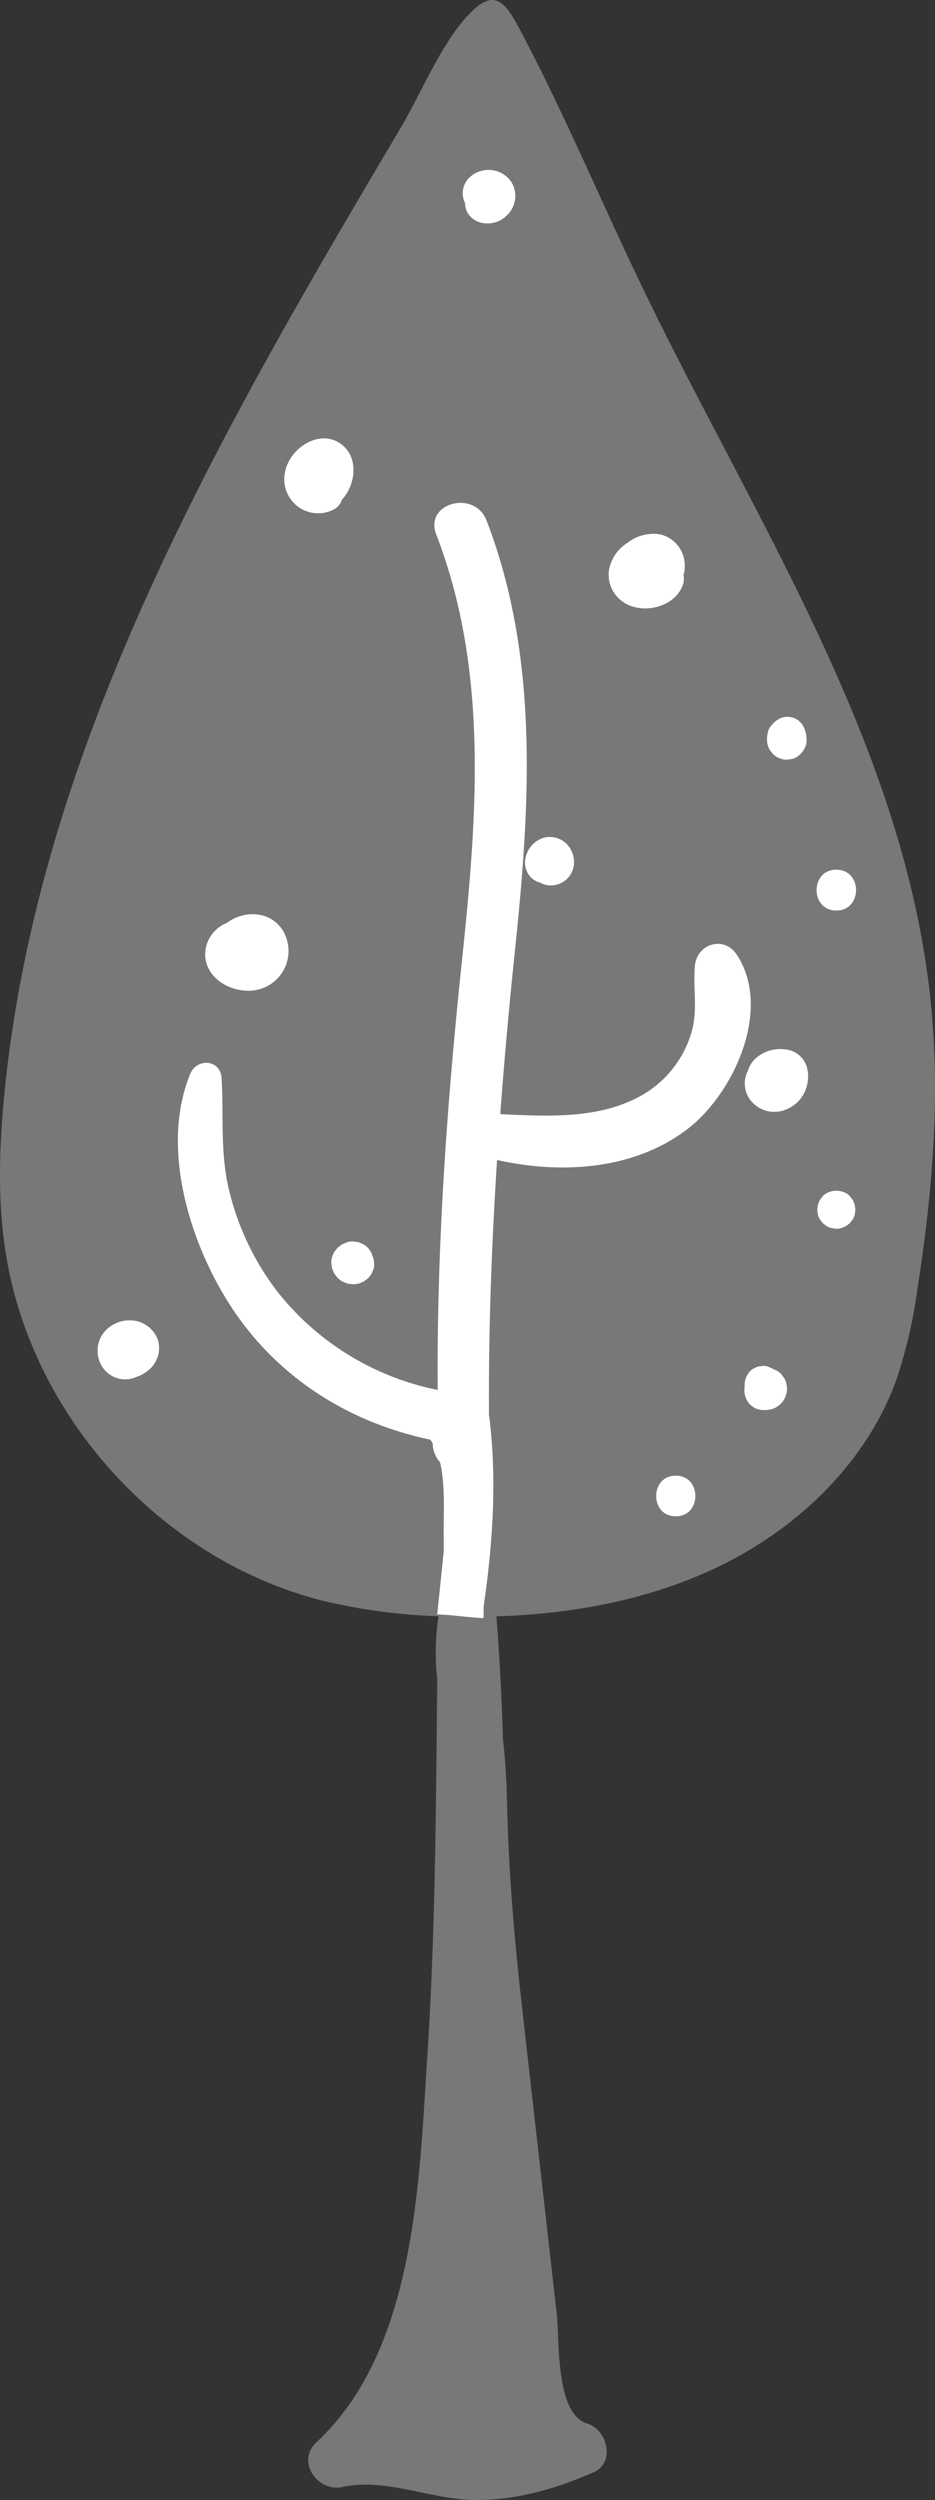
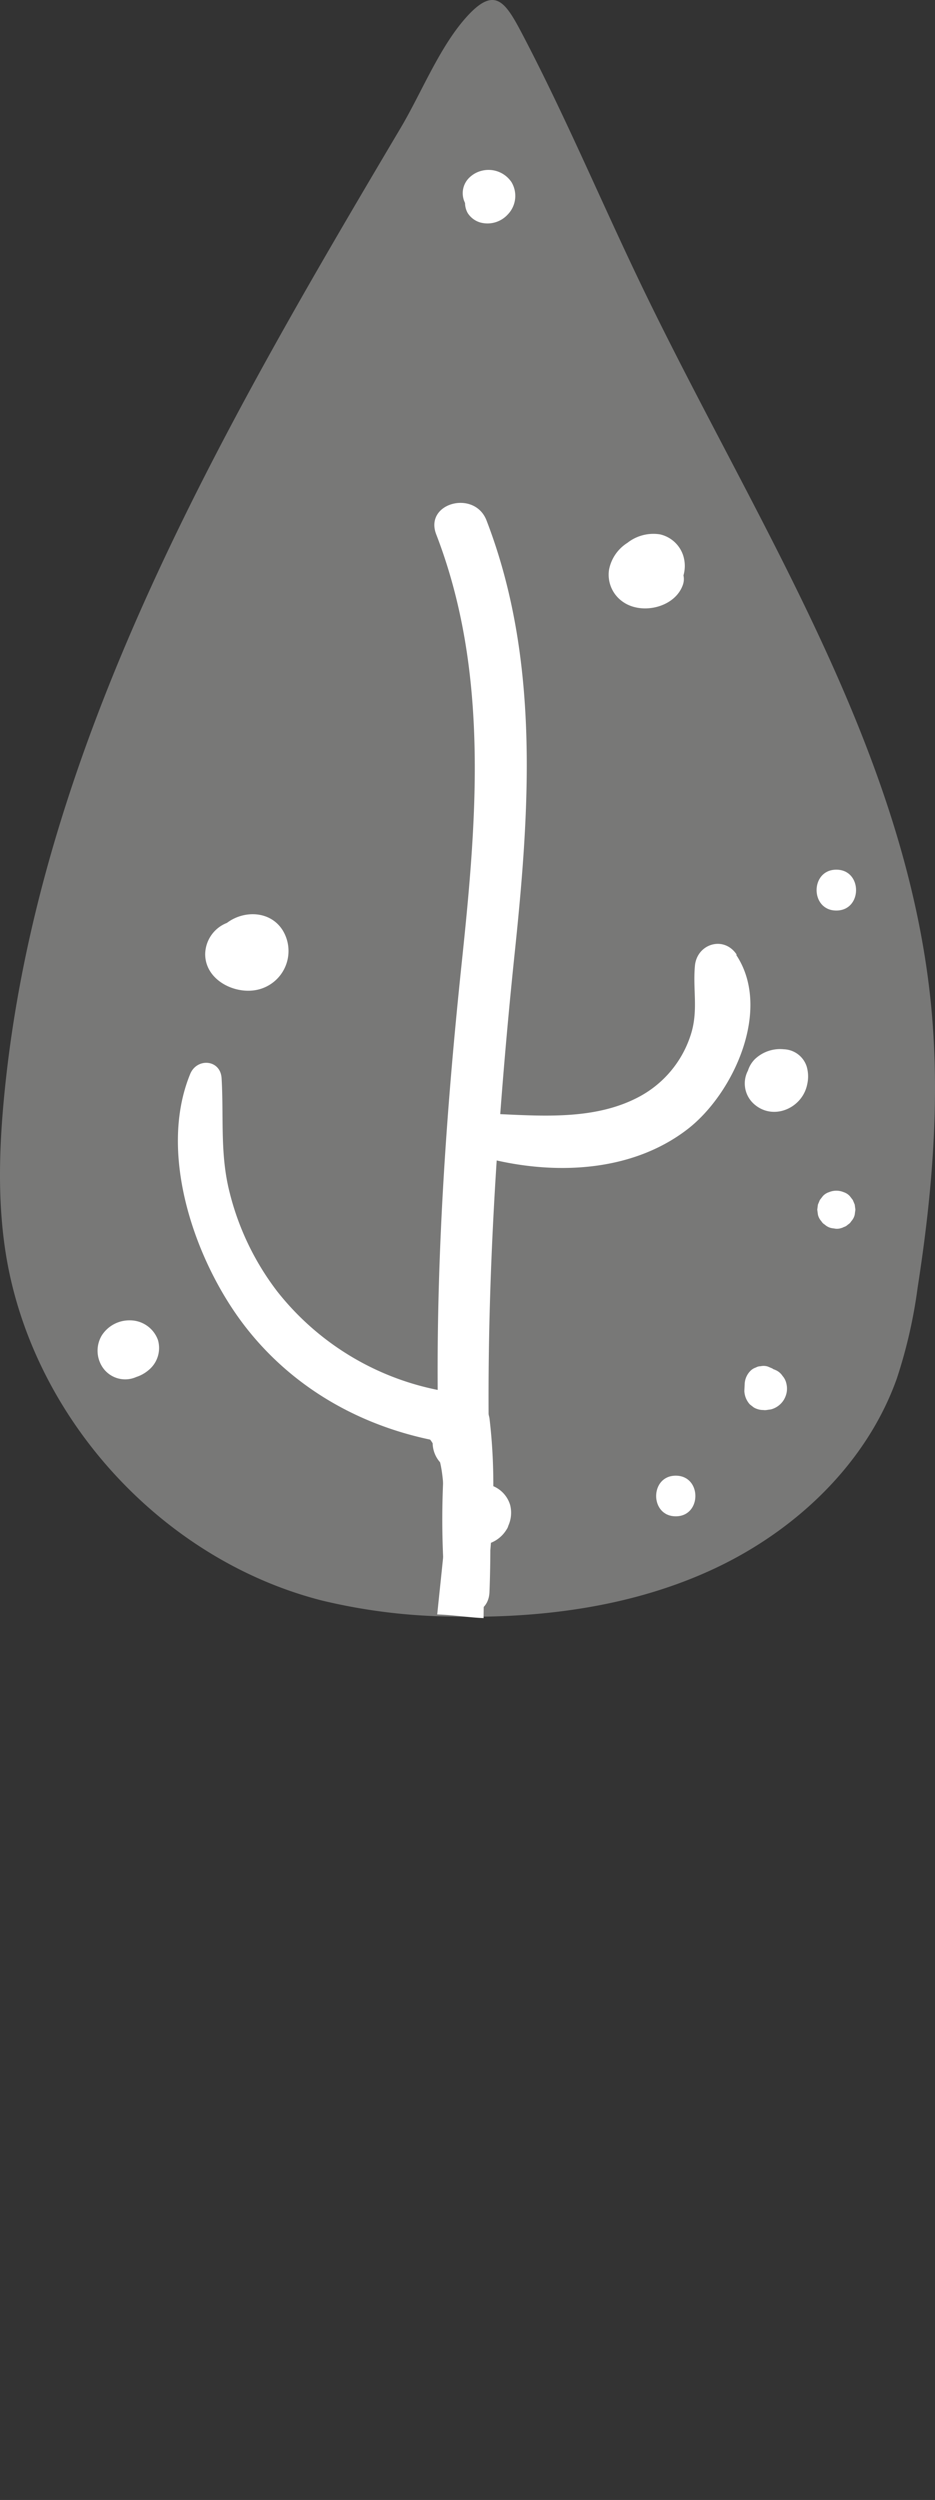
<svg xmlns="http://www.w3.org/2000/svg" data-name="グループ 66406" width="184.193" height="492.234">
  <rect width="100%" height="100%" fill="#333333" stroke="none" />
  <defs>
    <clipPath id="a">
      <path data-name="長方形 26803" fill="none" d="M0 0h184.193v492.234H0z" />
    </clipPath>
  </defs>
  <g data-name="グループ 66405" clip-path="url(#a)">
    <path data-name="パス 126712" d="M78.965 25.124C43.6 84.773 7.388 146.954.805 215.985c-.953 10-1.265 20.132.217 30.073 4.85 32.533 30.55 60.973 62.426 69.084a114.261 114.261 0 0025.7 3.15c17.686.386 35.724-1.975 51.729-9.51s29.834-20.661 35.784-37.32a98.132 98.132 0 004.115-17.972c2.851-18.28 4.443-36.875 2.67-55.29-4.918-51.036-34.737-95.623-56.992-141.815-7.844-16.283-14.841-32.97-23.212-49C99.6.409 97.605-3.158 91.634 3.647 86.483 9.517 82.95 18.4 78.965 25.124" fill="#787877" />
-     <path data-name="パス 126713" d="M67.981 88.132c-4.086-4.24-10.682-.378-11.778 4.59a6.769 6.769 0 002.084 6.7 6.682 6.682 0 007.379.935 3.212 3.212 0 001.683-1.96c2.548-2.693 3.241-7.552.631-10.261" fill="#fff" />
    <path data-name="パス 126714" d="M134.643 109.561a6.252 6.252 0 00-4.621-4.346 8.282 8.282 0 00-6.432 1.676 8.041 8.041 0 00-3.61 5.276 6.484 6.484 0 002.781 6.365c3.745 2.593 10.269 1.049 11.779-3.429a3.4 3.4 0 00.1-1.805 6.771 6.771 0 000-3.738" fill="#fff" />
    <path data-name="パス 126715" d="M55.679 183.158c-2.441-3.87-7.648-3.963-10.974-1.442a6.71 6.71 0 00-4.283 6.168c.011 5.38 6.552 8.365 11.158 6.747a7.813 7.813 0 004.1-11.473" fill="#fff" />
-     <path data-name="パス 126716" d="M111.501 166.05a4.648 4.648 0 00-4.528-1.055 5.2 5.2 0 00-3.282 3.314 4.284 4.284 0 001.033 4.582 4.148 4.148 0 001.653.883 5.085 5.085 0 00.914.391 4.566 4.566 0 005.788-4.626 5.067 5.067 0 00-1.579-3.49" fill="#fff" />
    <path data-name="パス 126717" d="M158.901 209.947a4.905 4.905 0 00-4.486-3.351 7.2 7.2 0 00-5.718 1.96 5.569 5.569 0 00-1.353 2.246 5.42 5.42 0 001.148 6.534c3.75 3.412 9.576.919 10.524-3.833a6.93 6.93 0 00-.115-3.556" fill="#fff" />
-     <path data-name="パス 126718" d="M73.644 248.348a1.92 1.92 0 00-.263-.973l-.006-.013-.014-.1a3.7 3.7 0 00-.953-1.636 4.23 4.23 0 00-.865-.655l-.89-.376-.032-.012c-.18-.042-.416-.06-.563-.079a3.173 3.173 0 00-1.616.071c-.028.007-.057.013-.085.021l-.032.012-.9.381a1.158 1.158 0 00-.078.041.316.316 0 00-.043.03l-.768.594-.062.06a5.008 5.008 0 00-.309.4 8.44 8.44 0 00-.319.414 4.323 4.323 0 00-.431 1.023 3.123 3.123 0 00-.071 1.649 4.283 4.283 0 00.08.557.216.216 0 00.016.043l.388.92.04.065c.1.136.205.27.311.4a3.981 3.981 0 00.322.414 4.815 4.815 0 00.868.674l.069.038.927.39a.311.311 0 00.046.017c.026.008.05.014.077.02h.031l1.035.138a2.723 2.723 0 00.581-.067 3.841 3.841 0 00.579-.087l.93-.392a.251.251 0 00.04-.022.171.171 0 00.025-.016q.407-.3.8-.616c.014-.015.03-.027.044-.042a8.2 8.2 0 00.64-.831l.389-.92a2.92 2.92 0 00.068-1.538" fill="#fff" />
    <path data-name="パス 126719" d="M31.115 263.843a5.865 5.865 0 00-5.568-3.873 6.438 6.438 0 00-5.531 3.029 5.877 5.877 0 00.085 6.047 5.359 5.359 0 006.691 2.1c.009 0 .016-.009.024-.013a7.143 7.143 0 002.473-1.379 5.622 5.622 0 001.826-5.909" fill="#fff" />
    <path data-name="パス 126720" d="M154.889 272.312a3.333 3.333 0 00-.724-1.39 3.148 3.148 0 00-1.142-1.05 5.807 5.807 0 00-.7-.3c-.067-.043-.122-.1-.192-.137l-.863-.364a2.733 2.733 0 00-1.44-.065 1.805 1.805 0 00-.911.246 2.7 2.7 0 00-1.162.747 3.9 3.9 0 00-1.057 2.552l-.063 1.339a4.174 4.174 0 001.1 2.644l.757.585a3.719 3.719 0 001.887.509 2.5 2.5 0 00.334.024 3.652 3.652 0 00.584-.072c.194-.024.39-.051.583-.079a4.256 4.256 0 002.533-1.881 4.659 4.659 0 00.446-1.006 3.956 3.956 0 00.175-1.179 4.284 4.284 0 00-.146-1.123" fill="#fff" />
    <path data-name="パス 126721" d="M100.755 35.855a5.441 5.441 0 00-5.794-2.248 5.28 5.28 0 00-2.453 1.322 4.25 4.25 0 00-1.176 4.317.624.624 0 00.018.093c0 .019.017.034.022.053.024.069.055.135.083.2a3.436 3.436 0 00.158.383 4.055 4.055 0 00.53 1.985 4.415 4.415 0 002.358 1.813 5.4 5.4 0 005.517-1.533 5.262 5.262 0 00.737-6.388" fill="#fff" />
-     <path data-name="パス 126722" d="M158.89 145.528a6.868 6.868 0 01-.021-.322 3.842 3.842 0 00-.248-1.285 1.889 1.889 0 01-.065-.2 3.568 3.568 0 00-5.2-2.114 4.8 4.8 0 00-1.4 1.253 2.911 2.911 0 00-.693 1.316 7.25 7.25 0 00-.158 1.122 2.715 2.715 0 000 .376 3.887 3.887 0 00.532 1.969l.61.789a3.894 3.894 0 001.721 1 2.955 2.955 0 001.556.07 2.906 2.906 0 001.45-.463 4.358 4.358 0 001.792-2.331 3.937 3.937 0 00.12-1.184" fill="#fff" />
    <path data-name="パス 126723" d="M164.753 171.235c-5.177 0-5.186 8.046 0 8.046s5.186-8.046 0-8.046" fill="#fff" />
    <path data-name="パス 126724" d="M168.375 237.17l-.379-.9-.587-.761a2.814 2.814 0 00-1.208-.776 3.756 3.756 0 00-2.894 0 2.812 2.812 0 00-1.209.776l-.587.761q-.19.448-.379.9l-.134 1 .134 1a2.839 2.839 0 00.672 1.278 1.9 1.9 0 00.674.674 2.829 2.829 0 001.278.672l.031.008a4.168 4.168 0 00.489.067 2.6 2.6 0 001.443-.066l.031-.007a1.659 1.659 0 00.452-.191 1.874 1.874 0 00.828-.483 1.893 1.893 0 00.674-.674 2.832 2.832 0 00.672-1.278l.134-1-.134-1" fill="#fff" />
    <path data-name="パス 126725" d="M133.123 290.553c-5.146 0-5.154 8 0 8s5.154-8 0-8" fill="#fff" />
-     <path data-name="パス 126726" d="M145.118 187.949c-2.511-3.786-7.83-2.125-8.221 2.226-.438 4.87.754 9.055-.929 13.9a21.085 21.085 0 01-9.836 11.751c-8.351 4.569-18.353 3.969-27.586 3.544q1.215-16.216 2.923-32.45c2.941-28.272 4.8-57.393-5.624-84.446-2.356-6.11-12.3-3.453-9.913 2.733 10.463 27.1 8 56.089 5.028 84.364-2.94 28-4.928 55.956-4.736 84.1a53.628 53.628 0 01-31.6-19.384 53.079 53.079 0 01-9.415-19.6c-1.9-7.536-1.108-14.776-1.556-22.385-.219-3.716-4.86-4.062-6.185-.838-6.483 15.785 1.033 37.134 10.909 49.82 9.813 12.606 23.933 20.2 39.446 22.746a166.085 166.085 0 00-.075 29.444c.5 5.493 8.459 5.666 8.677 0 .124-3.183.175-6.412.176-9.66a6.369 6.369 0 003.177-2.639l.074-.094a2.418 2.418 0 00.361-.771 6.216 6.216 0 00.361-4.066 5.838 5.838 0 00-4.248-4.02q-.226-5.223-.655-10.367a4.962 4.962 0 00.664-2.37c-.131-17.111.486-34.111 1.586-51.092 12.64 2.844 27.033 1.985 37.59-6.153 9.052-6.979 16.7-23.61 9.606-34.3" fill="#fff" />
-     <path data-name="パス 126727" d="M115.683 477.178c-6.321-1.849-5.432-16.551-6-21.536l-2.441-21.539q-2.278-20.1-4.547-40.2c-1.445-12.93-2.507-25.729-2.8-38.739-.094-4.25-.315-8.473-.808-12.68-.285-9.015-.759-18.028-1.519-27.037a5.874 5.874 0 00-.191-1.059 11.347 11.347 0 003.174-2.157 9.44 9.44 0 003.032-6.923 8.722 8.722 0 002.471-3.634 10.544 10.544 0 00-3.84-11.842c.016-1.936-.861-3.958-3.022-5.9-5.126-4.613-14.735-2.072-18.726 2.964a7.105 7.105 0 00-1.291 7.3c.057.227.106.453.187.685a7.782 7.782 0 002.542 3.669c-.584 5.15-1.512 11.527 3.181 14.994a10.042 10.042 0 002.012 1.138 46.55 46.55 0 00-.966 15.941c-.233 24.888-.356 49.782-1.973 74.634-1.6 24.551-2.36 57.554-21.832 75.626-4.053 3.762.247 9.86 5.12 8.795 8.689-1.9 17.744 2.641 26.576 2.568 8.024-.066 15.622-2.251 22.91-5.465 4.34-1.914 2.718-8.429-1.253-9.591" fill="#787877" />
+     <path data-name="パス 126726" d="M145.118 187.949c-2.511-3.786-7.83-2.125-8.221 2.226-.438 4.87.754 9.055-.929 13.9a21.085 21.085 0 01-9.836 11.751c-8.351 4.569-18.353 3.969-27.586 3.544q1.215-16.216 2.923-32.45c2.941-28.272 4.8-57.393-5.624-84.446-2.356-6.11-12.3-3.453-9.913 2.733 10.463 27.1 8 56.089 5.028 84.364-2.94 28-4.928 55.956-4.736 84.1a53.628 53.628 0 01-31.6-19.384 53.079 53.079 0 01-9.415-19.6c-1.9-7.536-1.108-14.776-1.556-22.385-.219-3.716-4.86-4.062-6.185-.838-6.483 15.785 1.033 37.134 10.909 49.82 9.813 12.606 23.933 20.2 39.446 22.746a166.085 166.085 0 00-.075 29.444c.5 5.493 8.459 5.666 8.677 0 .124-3.183.175-6.412.176-9.66a6.369 6.369 0 003.177-2.639a2.418 2.418 0 00.361-.771 6.216 6.216 0 00.361-4.066 5.838 5.838 0 00-4.248-4.02q-.226-5.223-.655-10.367a4.962 4.962 0 00.664-2.37c-.131-17.111.486-34.111 1.586-51.092 12.64 2.844 27.033 1.985 37.59-6.153 9.052-6.979 16.7-23.61 9.606-34.3" fill="#fff" />
    <path data-name="パス 126728" d="M85.23 284.166a5.85 5.85 0 001.466 3.755c1.061 4.511.672 10.206.708 13.917.011 1.186.012 2.367.013 3.545-.4 4.148-.865 8.307-1.282 12.491 3.064.092 6.086.591 9.126.725q.012-1.2.031-2.4c1.763-12.143 2.6-24.458 1.165-36.672a4.526 4.526 0 00-1.66-3.112c-.7-2.727-5.1-2.528-5.8.141a2.8 2.8 0 00-1.129.69c-3.17-1.037-5.791 3.185-3.424 5.842a7.746 7.746 0 01.786 1.083" fill="#fff" />
  </g>
</svg>